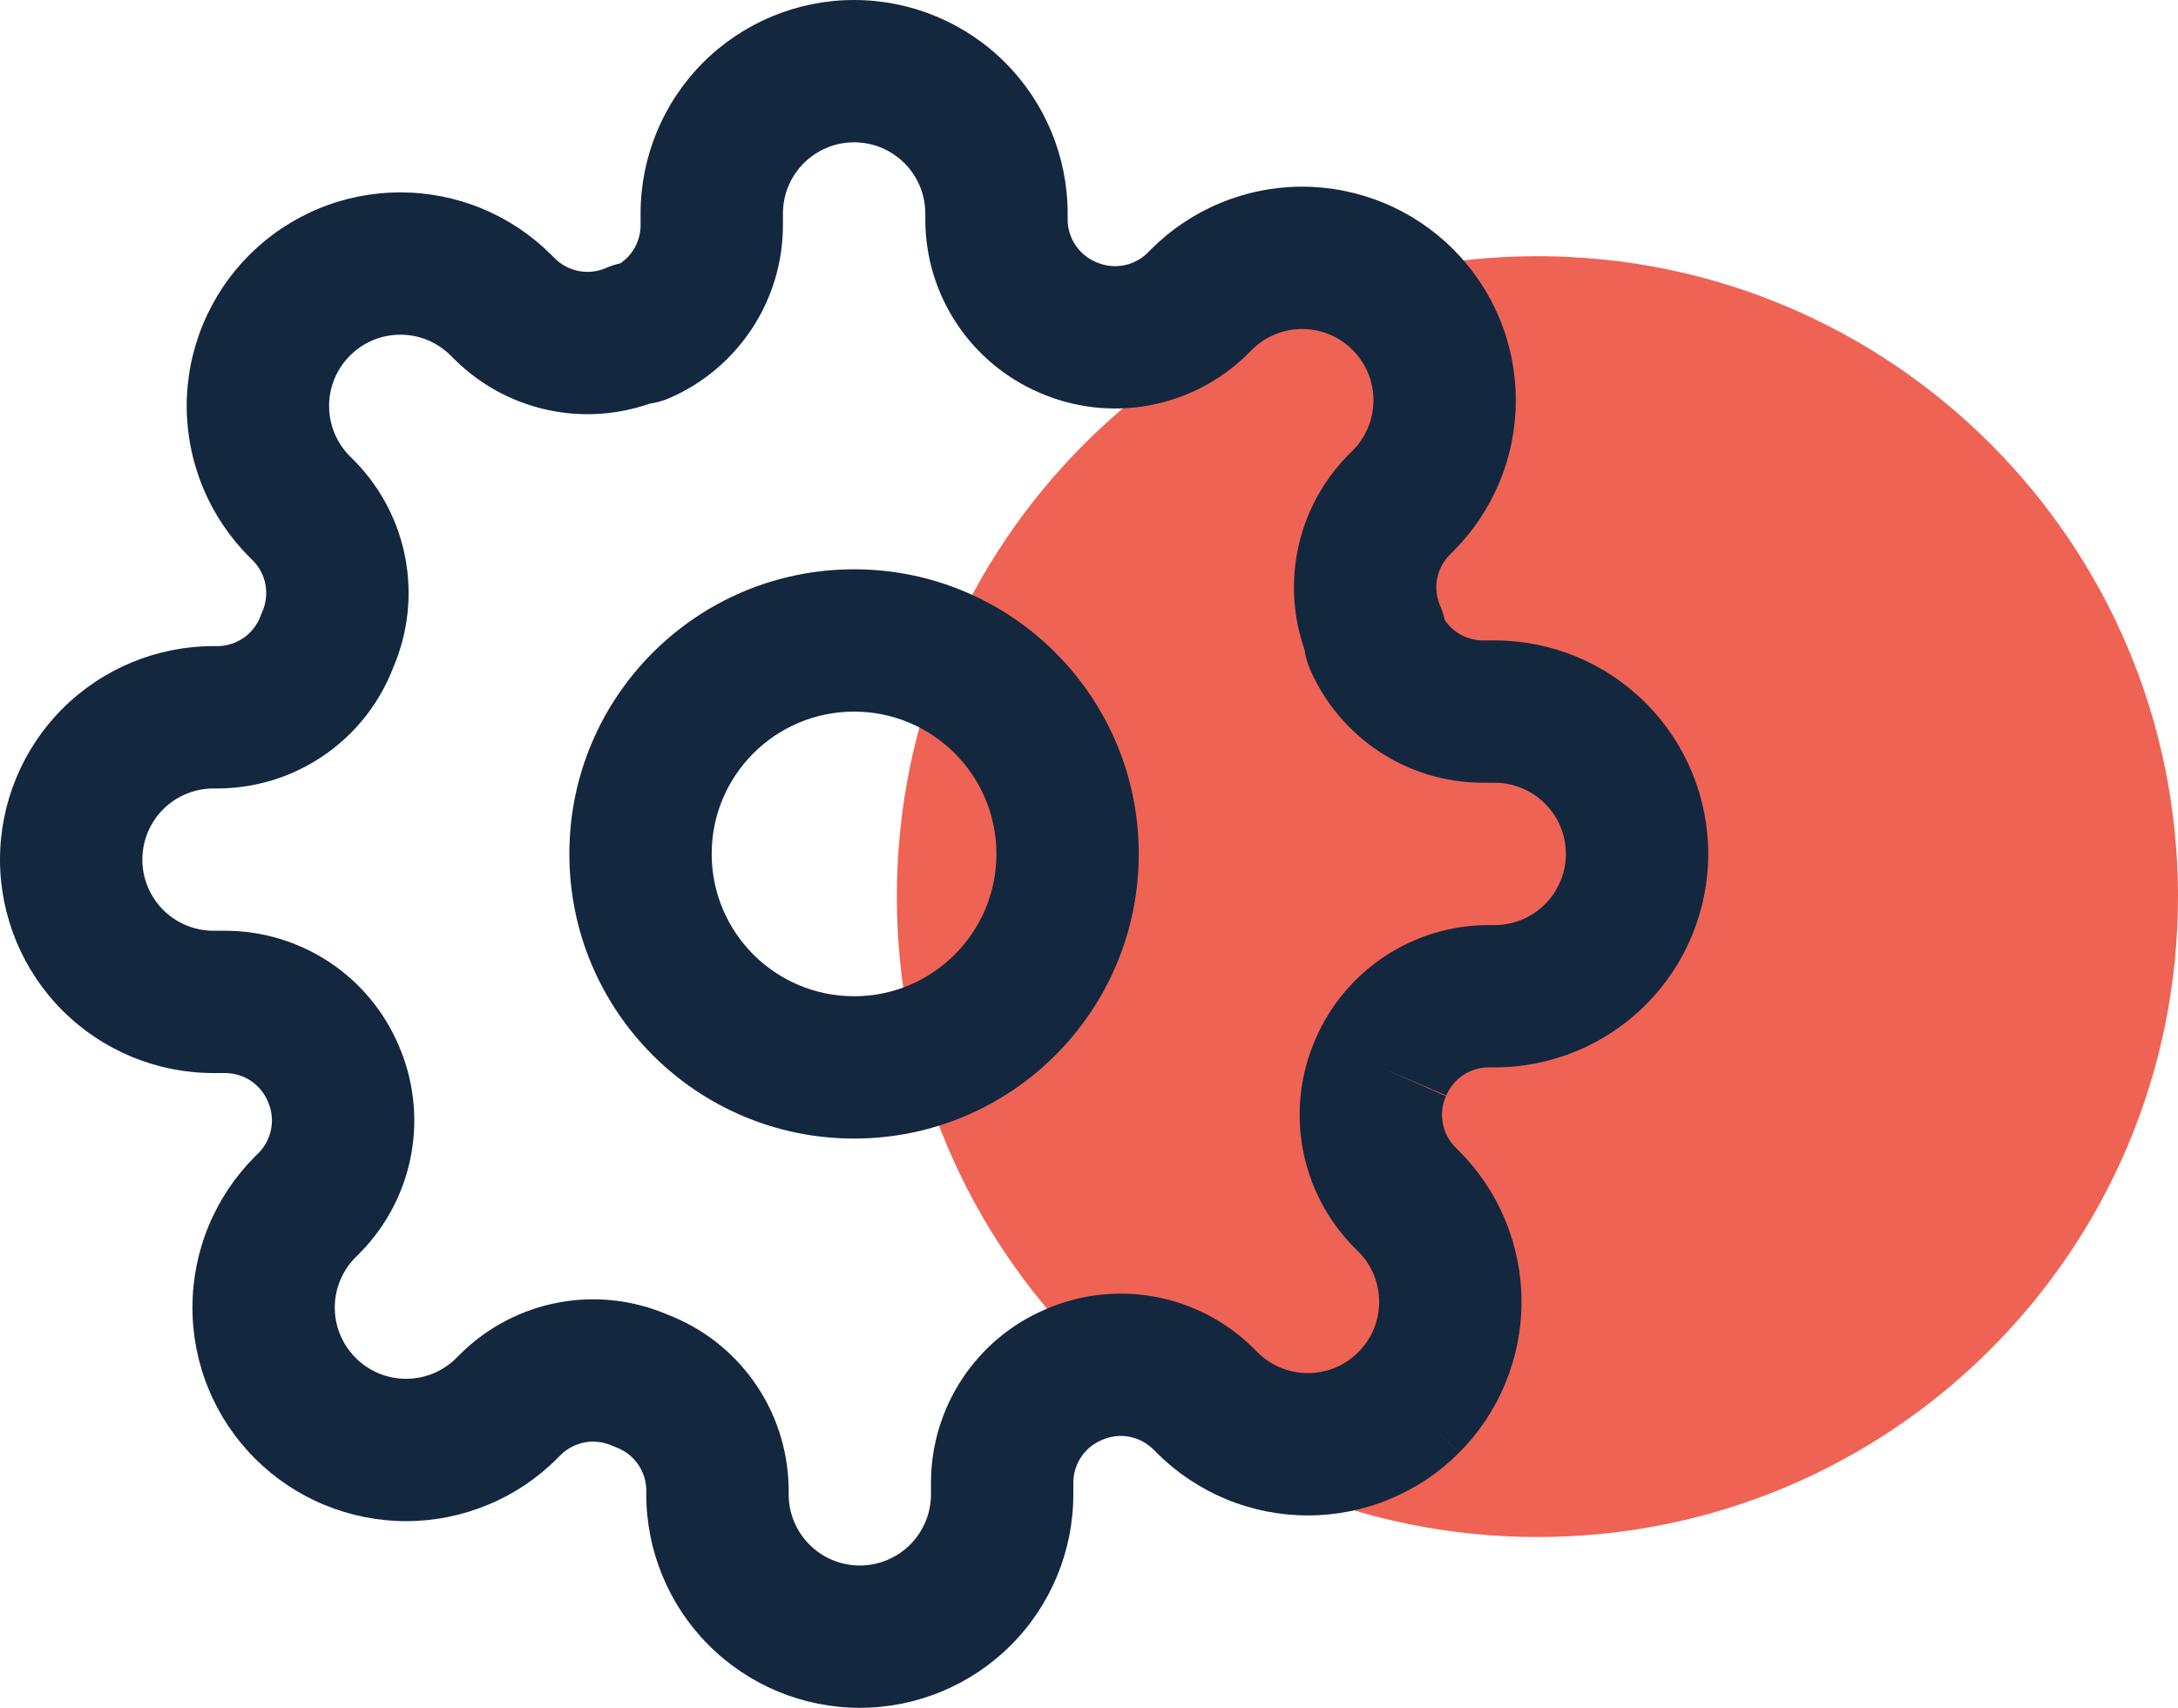
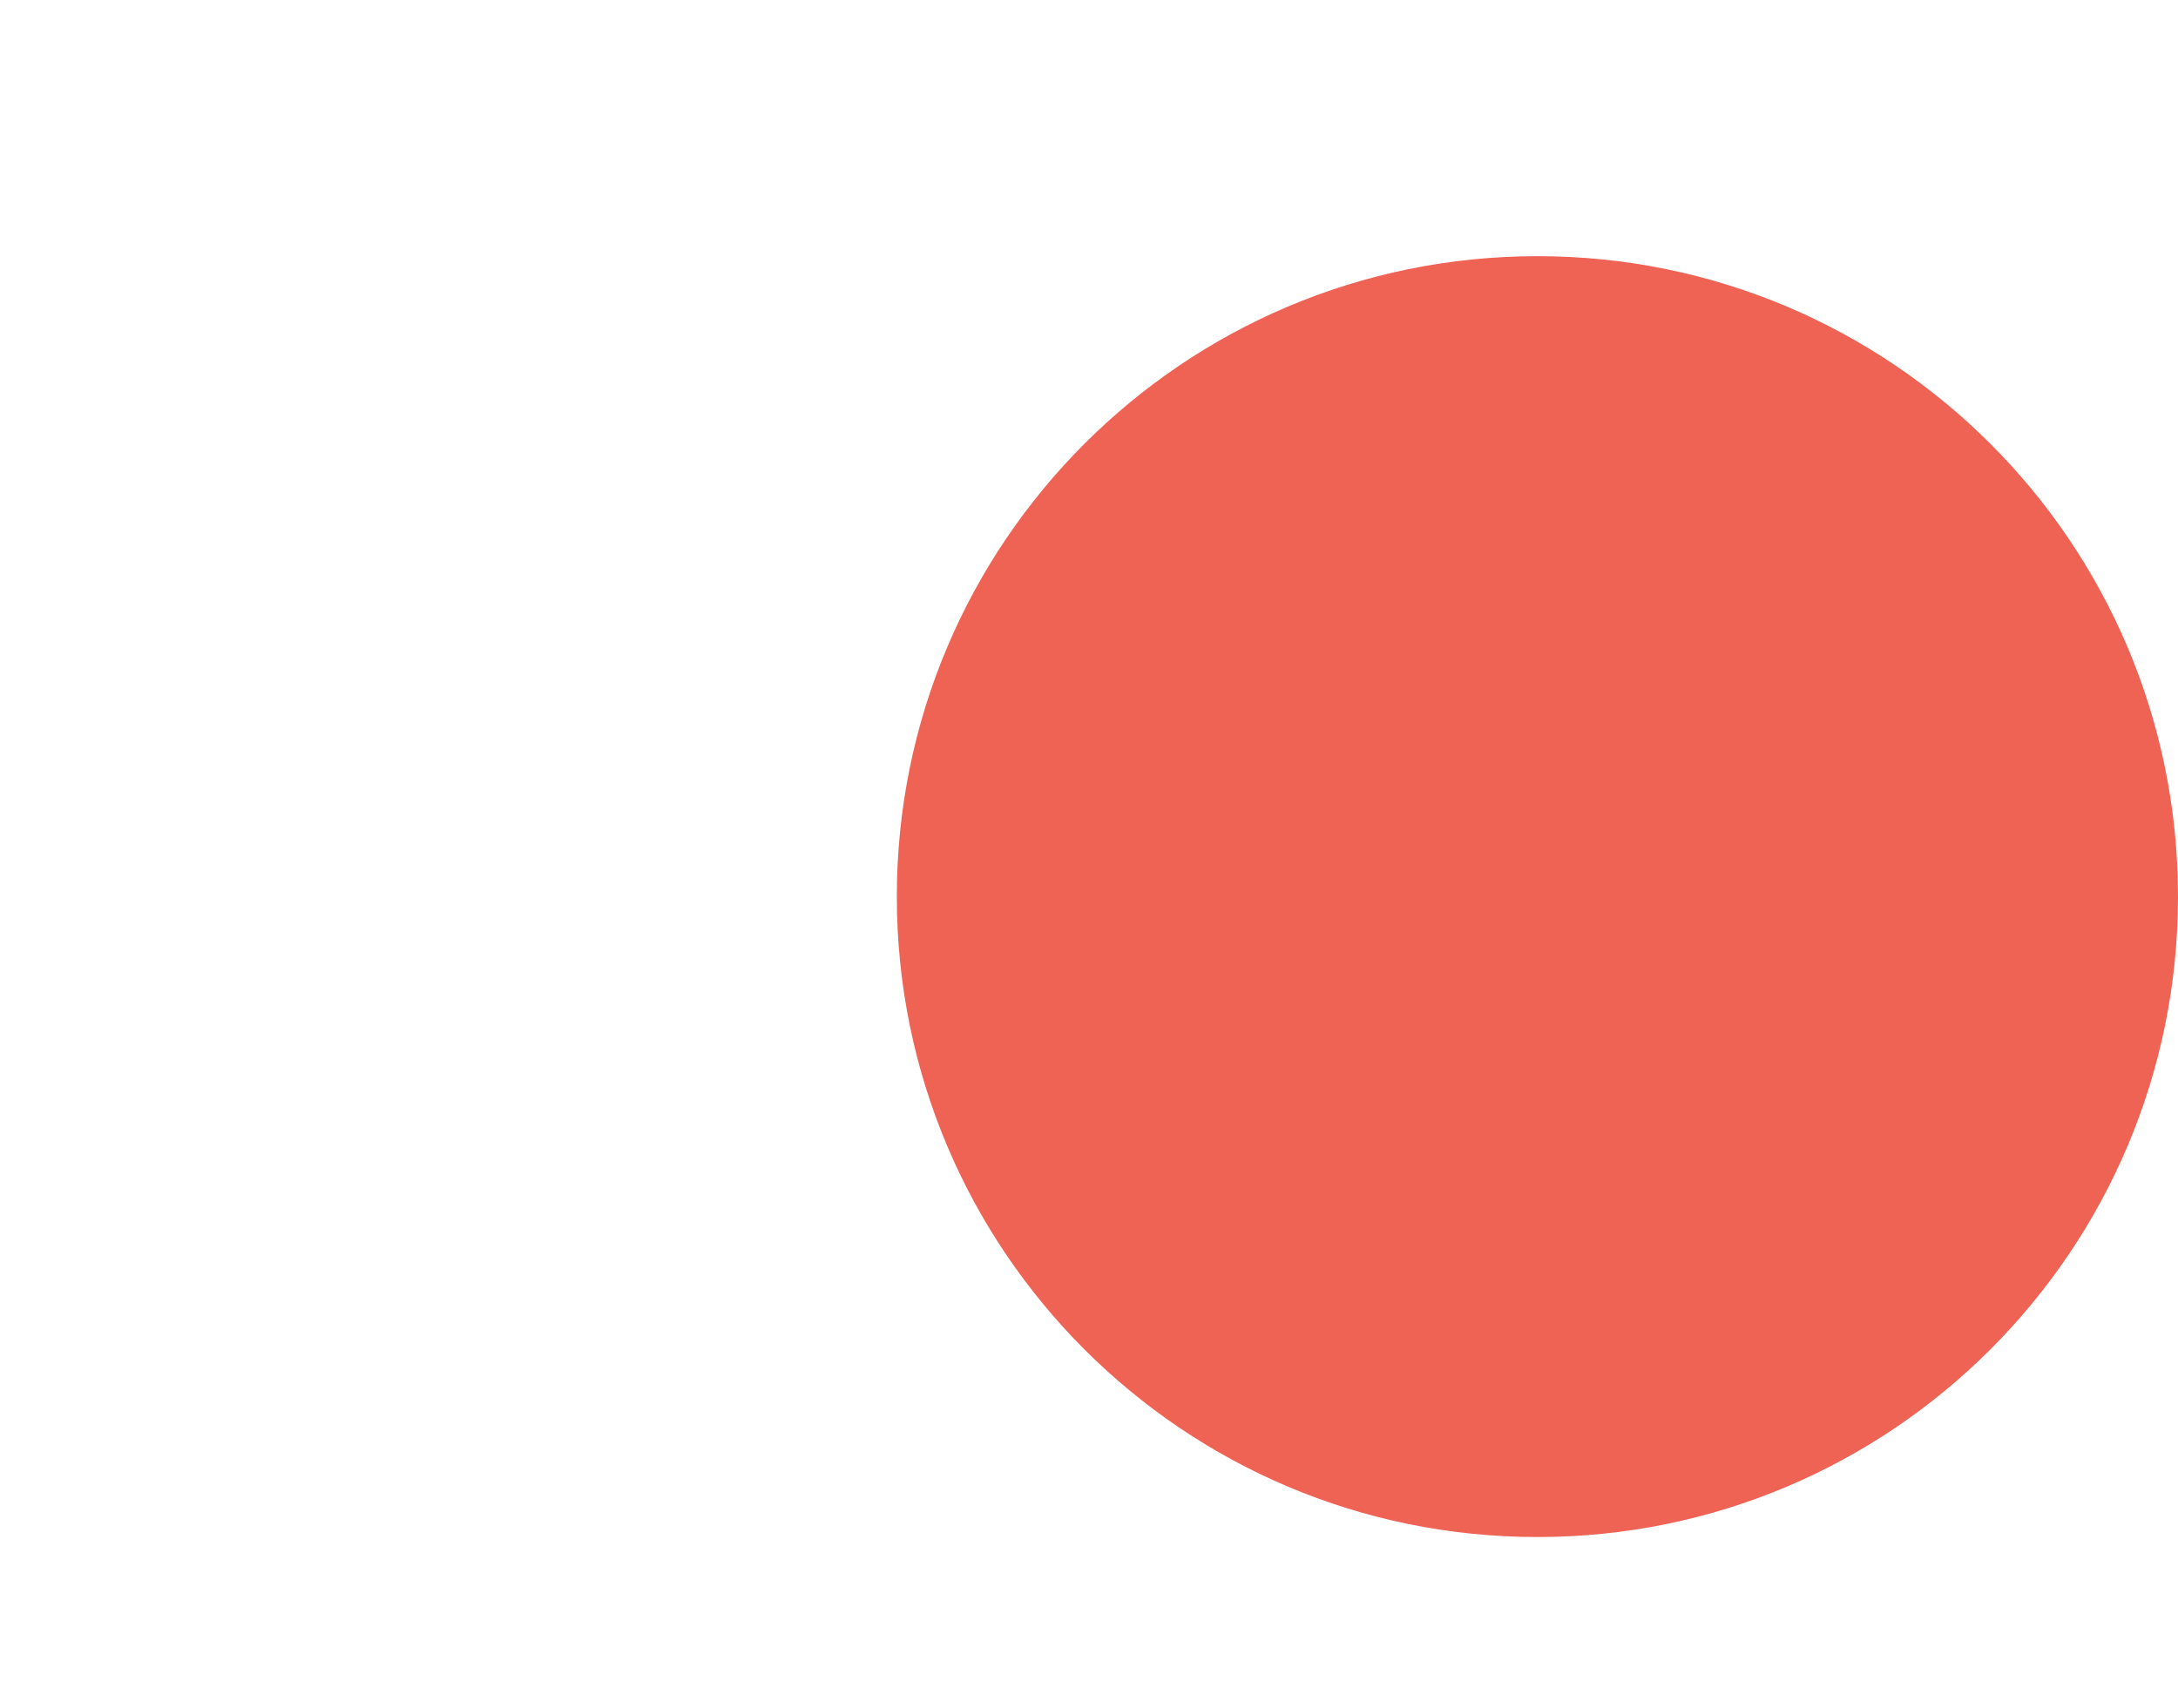
<svg xmlns="http://www.w3.org/2000/svg" width="51" height="40" viewBox="0 0 51 40" fill="none">
  <path d="M36 36C44.284 36 51 29.284 51 21C51 12.716 44.284 6 36 6C27.716 6 21 12.716 21 21C21 29.284 27.716 36 36 36Z" fill="#EF6355" />
-   <path fill-rule="evenodd" clip-rule="evenodd" d="M19.999 16.667C18.158 16.667 16.665 18.159 16.665 20C16.665 21.841 18.158 23.334 19.999 23.334C21.84 23.334 23.332 21.841 23.332 20C23.332 18.159 21.84 16.667 19.999 16.667ZM13.332 20C13.332 16.318 16.317 13.334 19.999 13.334C23.681 13.334 26.665 16.318 26.665 20C26.665 23.682 23.681 26.667 19.999 26.667C16.317 26.667 13.332 23.682 13.332 20Z" fill="#13273F" />
-   <path fill-rule="evenodd" clip-rule="evenodd" d="M20 3.333C19.558 3.333 19.134 3.509 18.822 3.821C18.509 4.134 18.333 4.558 18.333 5V5.29C18.33 6.151 18.075 6.993 17.599 7.711C17.123 8.429 16.448 8.993 15.657 9.332C15.516 9.392 15.367 9.433 15.216 9.453C14.497 9.705 13.722 9.767 12.968 9.63C12.1 9.472 11.299 9.059 10.668 8.441L10.655 8.429L10.555 8.329C10.4 8.174 10.216 8.05 10.013 7.966C9.811 7.882 9.594 7.839 9.375 7.839C9.156 7.839 8.939 7.882 8.737 7.966C8.534 8.05 8.351 8.173 8.196 8.328L8.195 8.329C8.04 8.484 7.917 8.668 7.833 8.87C7.749 9.072 7.706 9.289 7.706 9.508C7.706 9.727 7.749 9.944 7.833 10.147C7.917 10.349 8.04 10.533 8.195 10.688L8.308 10.801C8.925 11.432 9.339 12.233 9.497 13.102C9.651 13.953 9.552 14.83 9.212 15.625C8.903 16.436 8.362 17.138 7.655 17.643C6.934 18.159 6.075 18.445 5.189 18.466L5.15 18.467H5C4.558 18.467 4.134 18.642 3.821 18.955C3.509 19.267 3.333 19.691 3.333 20.133C3.333 20.575 3.509 20.999 3.821 21.312C4.134 21.624 4.558 21.8 5 21.8H5.29C6.151 21.803 6.993 22.059 7.711 22.534C8.427 23.008 8.989 23.68 9.328 24.468C9.682 25.274 9.787 26.166 9.63 27.032C9.472 27.9 9.059 28.701 8.441 29.332L8.429 29.345L8.329 29.445C8.174 29.6 8.05 29.784 7.966 29.987C7.882 30.189 7.839 30.406 7.839 30.625C7.839 30.844 7.882 31.061 7.966 31.263C8.05 31.466 8.173 31.649 8.328 31.804L8.329 31.805C8.484 31.96 8.668 32.083 8.87 32.167C9.072 32.251 9.289 32.294 9.508 32.294C9.727 32.294 9.944 32.251 10.147 32.167C10.349 32.083 10.533 31.96 10.688 31.805L10.801 31.692C11.432 31.075 12.233 30.661 13.102 30.503C13.953 30.349 14.83 30.448 15.625 30.788C16.436 31.097 17.138 31.638 17.643 32.345C18.159 33.066 18.445 33.925 18.466 34.811L18.467 34.85V35C18.467 35.442 18.642 35.866 18.955 36.178C19.267 36.491 19.691 36.667 20.133 36.667C20.575 36.667 20.999 36.491 21.312 36.178C21.624 35.866 21.8 35.442 21.8 35V34.717V34.71C21.803 33.849 22.059 33.007 22.534 32.289C23.008 31.573 23.68 31.011 24.469 30.672C25.274 30.318 26.166 30.213 27.032 30.37C27.9 30.527 28.701 30.942 29.332 31.559L29.345 31.571L29.445 31.672C29.6 31.826 29.784 31.95 29.987 32.034C30.189 32.118 30.406 32.161 30.625 32.161C30.844 32.161 31.061 32.118 31.263 32.034C31.466 31.95 31.649 31.827 31.804 31.672L31.805 31.671C31.96 31.516 32.083 31.332 32.167 31.13C32.251 30.928 32.294 30.711 32.294 30.492C32.294 30.273 32.251 30.056 32.167 29.853C32.083 29.651 31.96 29.467 31.805 29.312L31.692 29.199C31.075 28.568 30.661 27.767 30.503 26.898C30.346 26.033 30.451 25.141 30.805 24.335C31.145 23.547 31.707 22.875 32.422 22.401C33.141 21.925 33.982 21.67 34.843 21.667H34.85H35C35.442 21.667 35.866 21.491 36.178 21.178C36.491 20.866 36.667 20.442 36.667 20C36.667 19.558 36.491 19.134 36.178 18.822C35.866 18.509 35.442 18.333 35 18.333H34.717H34.71C33.849 18.33 33.007 18.075 32.289 17.599C31.571 17.123 31.007 16.448 30.668 15.657C30.608 15.516 30.567 15.367 30.547 15.216C30.296 14.497 30.233 13.722 30.37 12.968C30.527 12.1 30.942 11.299 31.559 10.668L31.571 10.655L31.672 10.555C31.826 10.4 31.95 10.216 32.034 10.013C32.118 9.811 32.161 9.594 32.161 9.375C32.161 9.156 32.118 8.939 32.034 8.737C31.95 8.534 31.827 8.351 31.672 8.196L31.671 8.195C31.516 8.04 31.332 7.917 31.13 7.833C30.928 7.749 30.711 7.706 30.492 7.706C30.273 7.706 30.056 7.749 29.853 7.833C29.651 7.917 29.467 8.04 29.312 8.195L29.199 8.308C28.568 8.925 27.767 9.339 26.898 9.497C26.033 9.654 25.14 9.548 24.335 9.195C23.547 8.855 22.875 8.293 22.401 7.578C21.925 6.86 21.67 6.018 21.667 5.157V5.15V5C21.667 4.558 21.491 4.134 21.178 3.821C20.866 3.509 20.442 3.333 20 3.333ZM32.333 25L33.858 25.673C33.771 25.871 33.745 26.091 33.783 26.304C33.821 26.514 33.921 26.709 34.07 26.863L34.161 26.954C34.161 26.954 34.161 26.954 34.161 26.954C34.626 27.418 34.995 27.97 35.246 28.577C35.498 29.184 35.628 29.835 35.628 30.492C35.628 31.149 35.498 31.799 35.246 32.406C34.995 33.013 34.626 33.565 34.161 34.029L32.983 32.85L34.163 34.028C33.698 34.493 33.147 34.861 32.54 35.113C31.933 35.365 31.282 35.494 30.625 35.494C29.968 35.494 29.317 35.365 28.71 35.113C28.104 34.862 27.552 34.493 27.088 34.029C27.088 34.028 27.088 34.029 27.088 34.029L26.996 33.937C26.842 33.788 26.648 33.688 26.437 33.65C26.224 33.611 26.004 33.637 25.806 33.725L25.79 33.732C25.596 33.815 25.43 33.953 25.313 34.13C25.197 34.305 25.135 34.51 25.133 34.721V35C25.133 36.326 24.607 37.598 23.669 38.535C22.731 39.473 21.459 40 20.133 40C18.807 40 17.535 39.473 16.598 38.535C15.66 37.598 15.133 36.326 15.133 35V34.874C15.125 34.662 15.055 34.457 14.932 34.284C14.805 34.107 14.629 33.973 14.425 33.898C14.392 33.885 14.359 33.872 14.327 33.858C14.129 33.771 13.909 33.745 13.696 33.783C13.486 33.822 13.291 33.921 13.137 34.07L13.046 34.161C13.046 34.161 13.046 34.161 13.046 34.161C12.582 34.626 12.03 34.995 11.423 35.246C10.816 35.498 10.165 35.628 9.508 35.628C8.851 35.628 8.201 35.498 7.594 35.246C6.987 34.995 6.436 34.627 5.972 34.163C5.507 33.698 5.138 33.147 4.887 32.54C4.635 31.933 4.506 31.282 4.506 30.625C4.506 29.968 4.635 29.317 4.887 28.71C5.138 28.103 5.507 27.552 5.972 27.087L6.064 26.996C6.212 26.842 6.312 26.648 6.35 26.437C6.389 26.224 6.363 26.004 6.275 25.806L6.268 25.79C6.185 25.596 6.047 25.43 5.871 25.313C5.695 25.197 5.49 25.135 5.279 25.133H5C3.674 25.133 2.402 24.607 1.464 23.669C0.527 22.731 0 21.459 0 20.133C0 18.807 0.527 17.535 1.464 16.598C2.402 15.66 3.674 15.133 5 15.133H5.126C5.338 15.125 5.543 15.055 5.716 14.932C5.893 14.805 6.027 14.629 6.102 14.425C6.115 14.392 6.128 14.359 6.142 14.327C6.229 14.129 6.255 13.909 6.217 13.696C6.179 13.486 6.079 13.291 5.93 13.137L5.839 13.046C5.374 12.582 5.005 12.03 4.754 11.423C4.502 10.816 4.372 10.165 4.372 9.508C4.372 8.851 4.502 8.201 4.754 7.594C5.005 6.987 5.374 6.436 5.838 5.971C6.302 5.507 6.854 5.138 7.46 4.887C8.067 4.635 8.718 4.506 9.375 4.506C10.032 4.506 10.683 4.635 11.29 4.887C11.897 5.138 12.448 5.507 12.912 5.972L13.004 6.063C13.158 6.212 13.352 6.312 13.563 6.35C13.776 6.389 13.996 6.363 14.194 6.275C14.3 6.228 14.412 6.192 14.525 6.169C14.641 6.09 14.742 5.989 14.82 5.871C14.936 5.695 14.999 5.49 15 5.279V5C15 3.674 15.527 2.402 16.465 1.464C17.402 0.527 18.674 0 20 0C21.326 0 22.598 0.527 23.535 1.464C24.473 2.402 25 3.674 25 5V5.146C25.001 5.356 25.064 5.562 25.18 5.737C25.297 5.913 25.462 6.052 25.657 6.135L25.673 6.142C25.871 6.229 26.091 6.255 26.304 6.217C26.514 6.179 26.709 6.079 26.863 5.93L26.954 5.839C27.419 5.374 27.97 5.005 28.577 4.754C29.184 4.502 29.835 4.372 30.492 4.372C31.149 4.372 31.799 4.502 32.406 4.754C33.013 5.005 33.565 5.374 34.029 5.839C34.493 6.303 34.862 6.854 35.113 7.46C35.365 8.067 35.494 8.718 35.494 9.375C35.494 10.032 35.365 10.683 35.113 11.29C34.862 11.896 34.493 12.448 34.029 12.912C34.028 12.912 34.029 12.912 34.029 12.912L33.937 13.004C33.788 13.158 33.688 13.352 33.65 13.563C33.611 13.776 33.637 13.996 33.725 14.194C33.772 14.3 33.807 14.412 33.831 14.525C33.91 14.641 34.011 14.742 34.13 14.82C34.305 14.936 34.51 14.999 34.721 15H35C36.326 15 37.598 15.527 38.535 16.465C39.473 17.402 40 18.674 40 20C40 21.326 39.473 22.598 38.535 23.535C37.598 24.473 36.326 25 35 25H34.854C34.644 25.001 34.438 25.064 34.263 25.18C34.087 25.297 33.949 25.462 33.865 25.657L32.333 25Z" fill="#13273F" />
</svg>